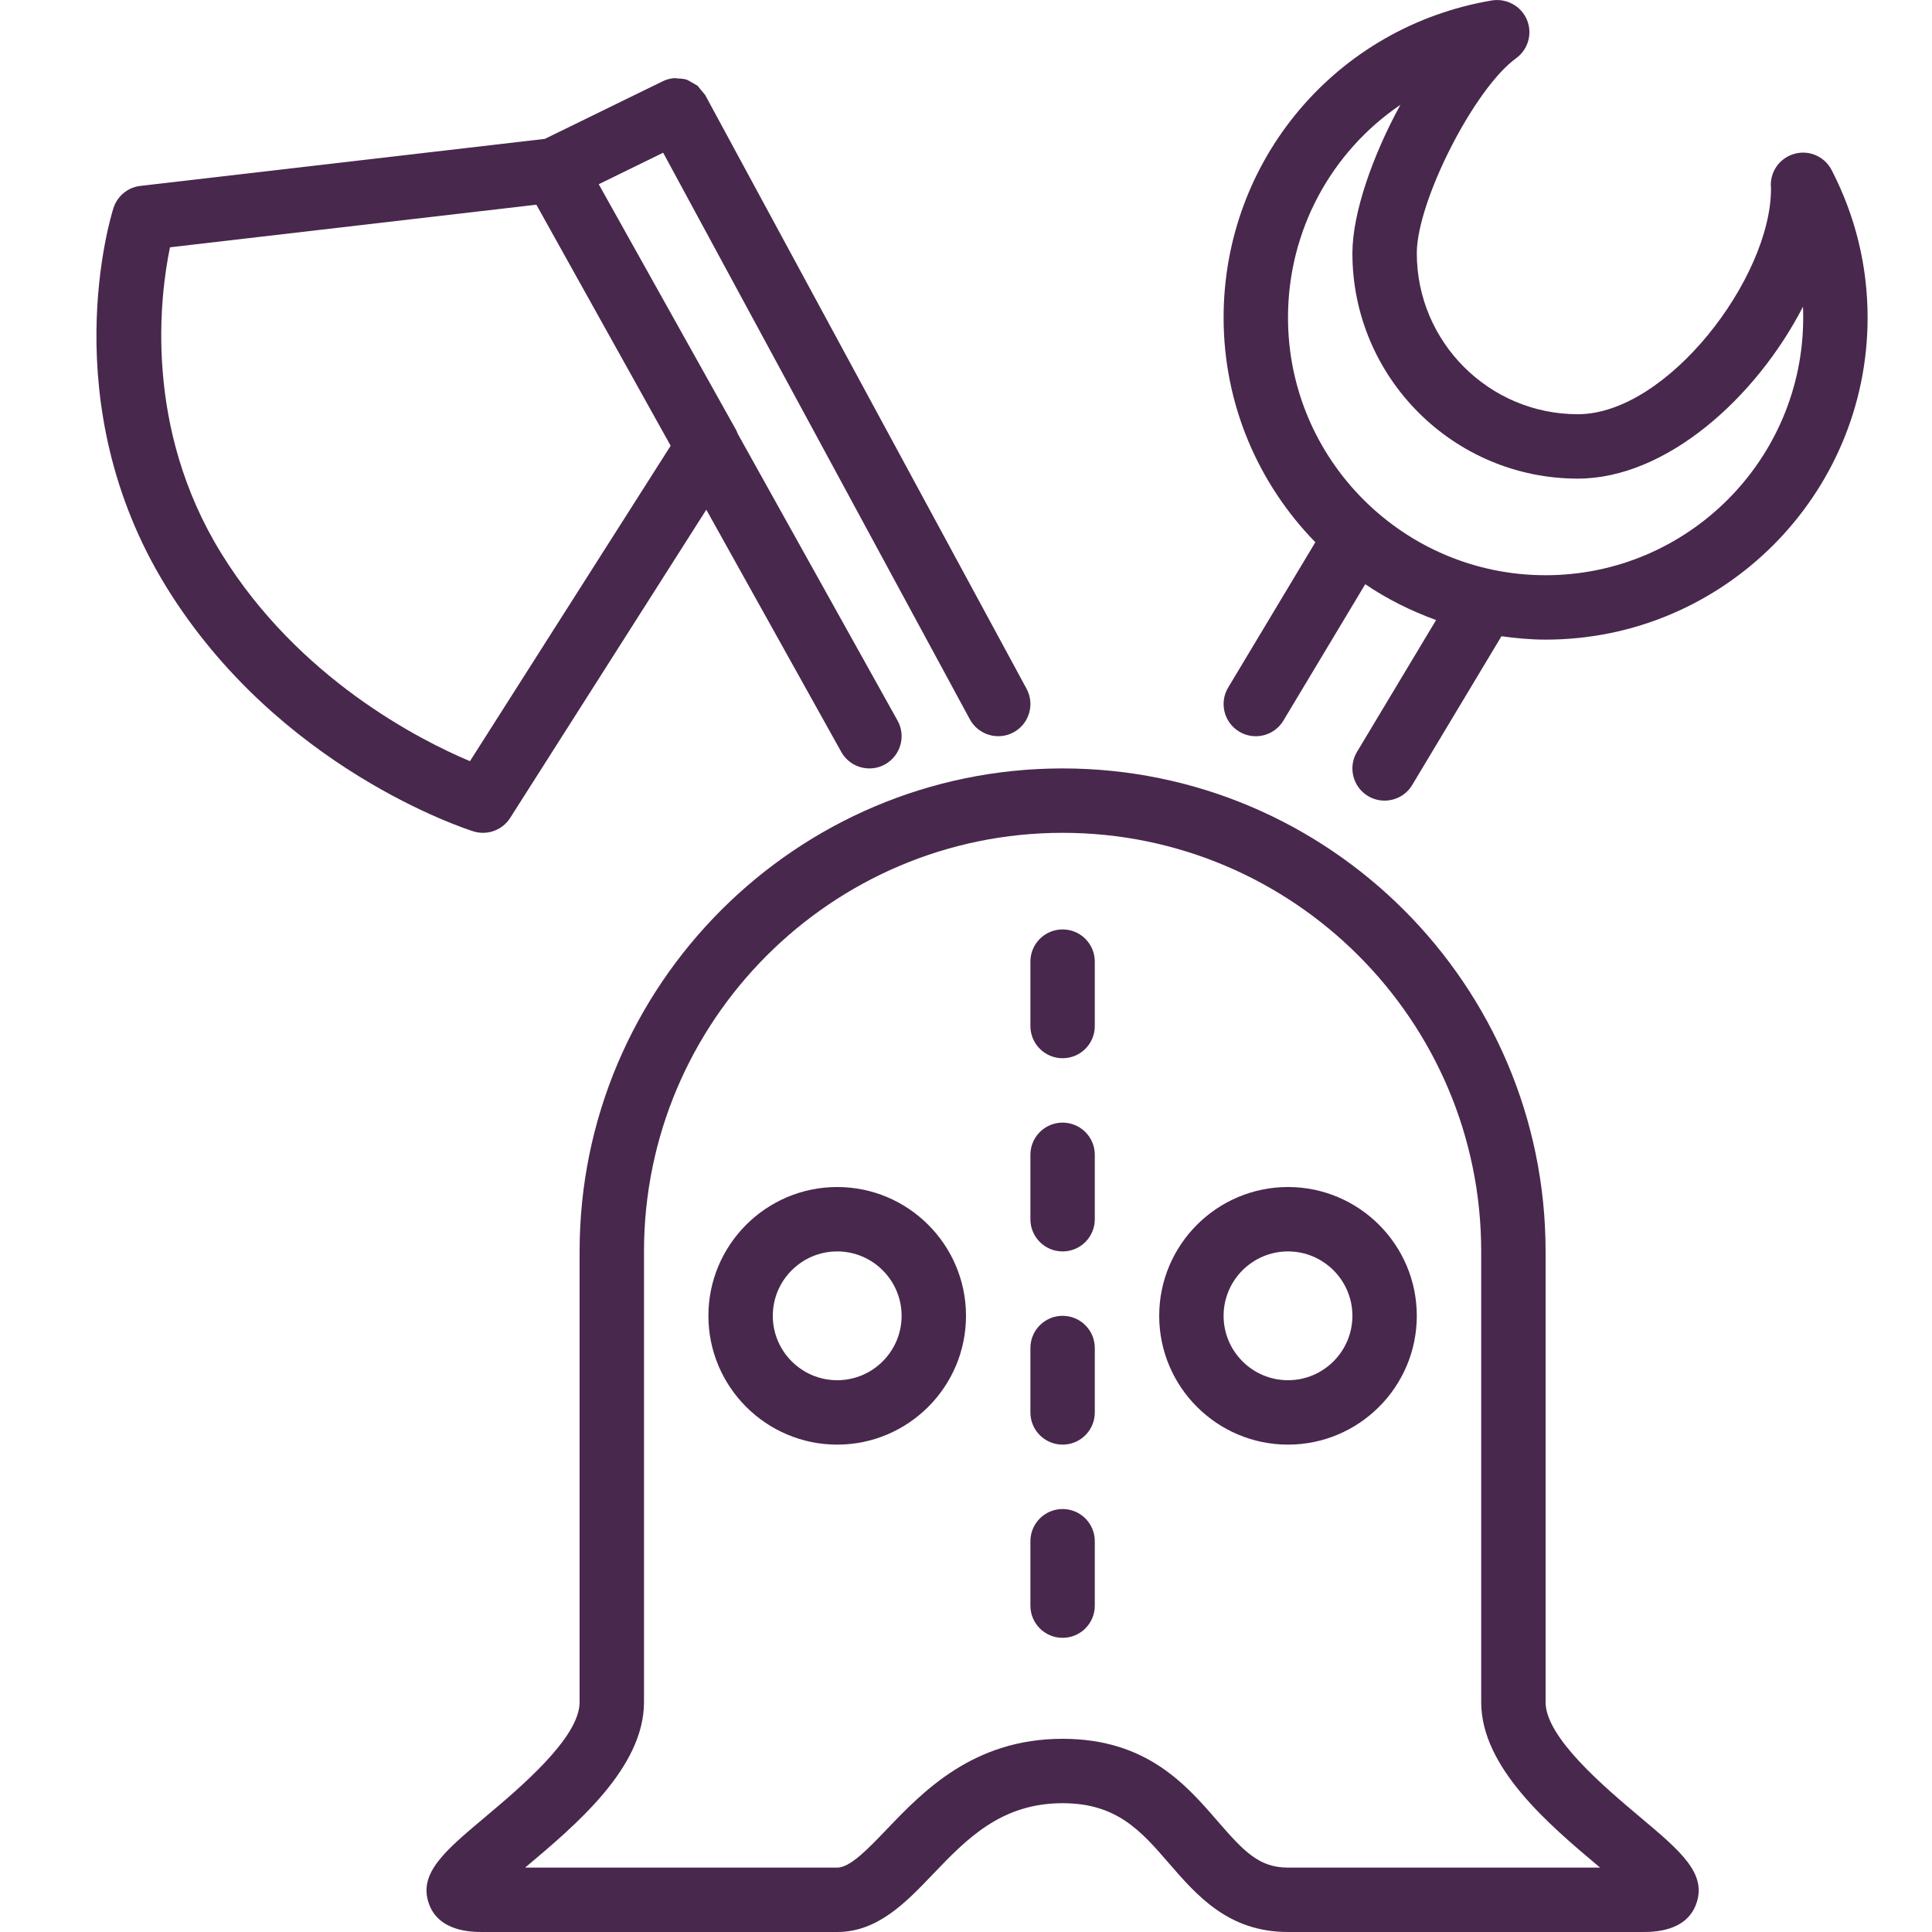
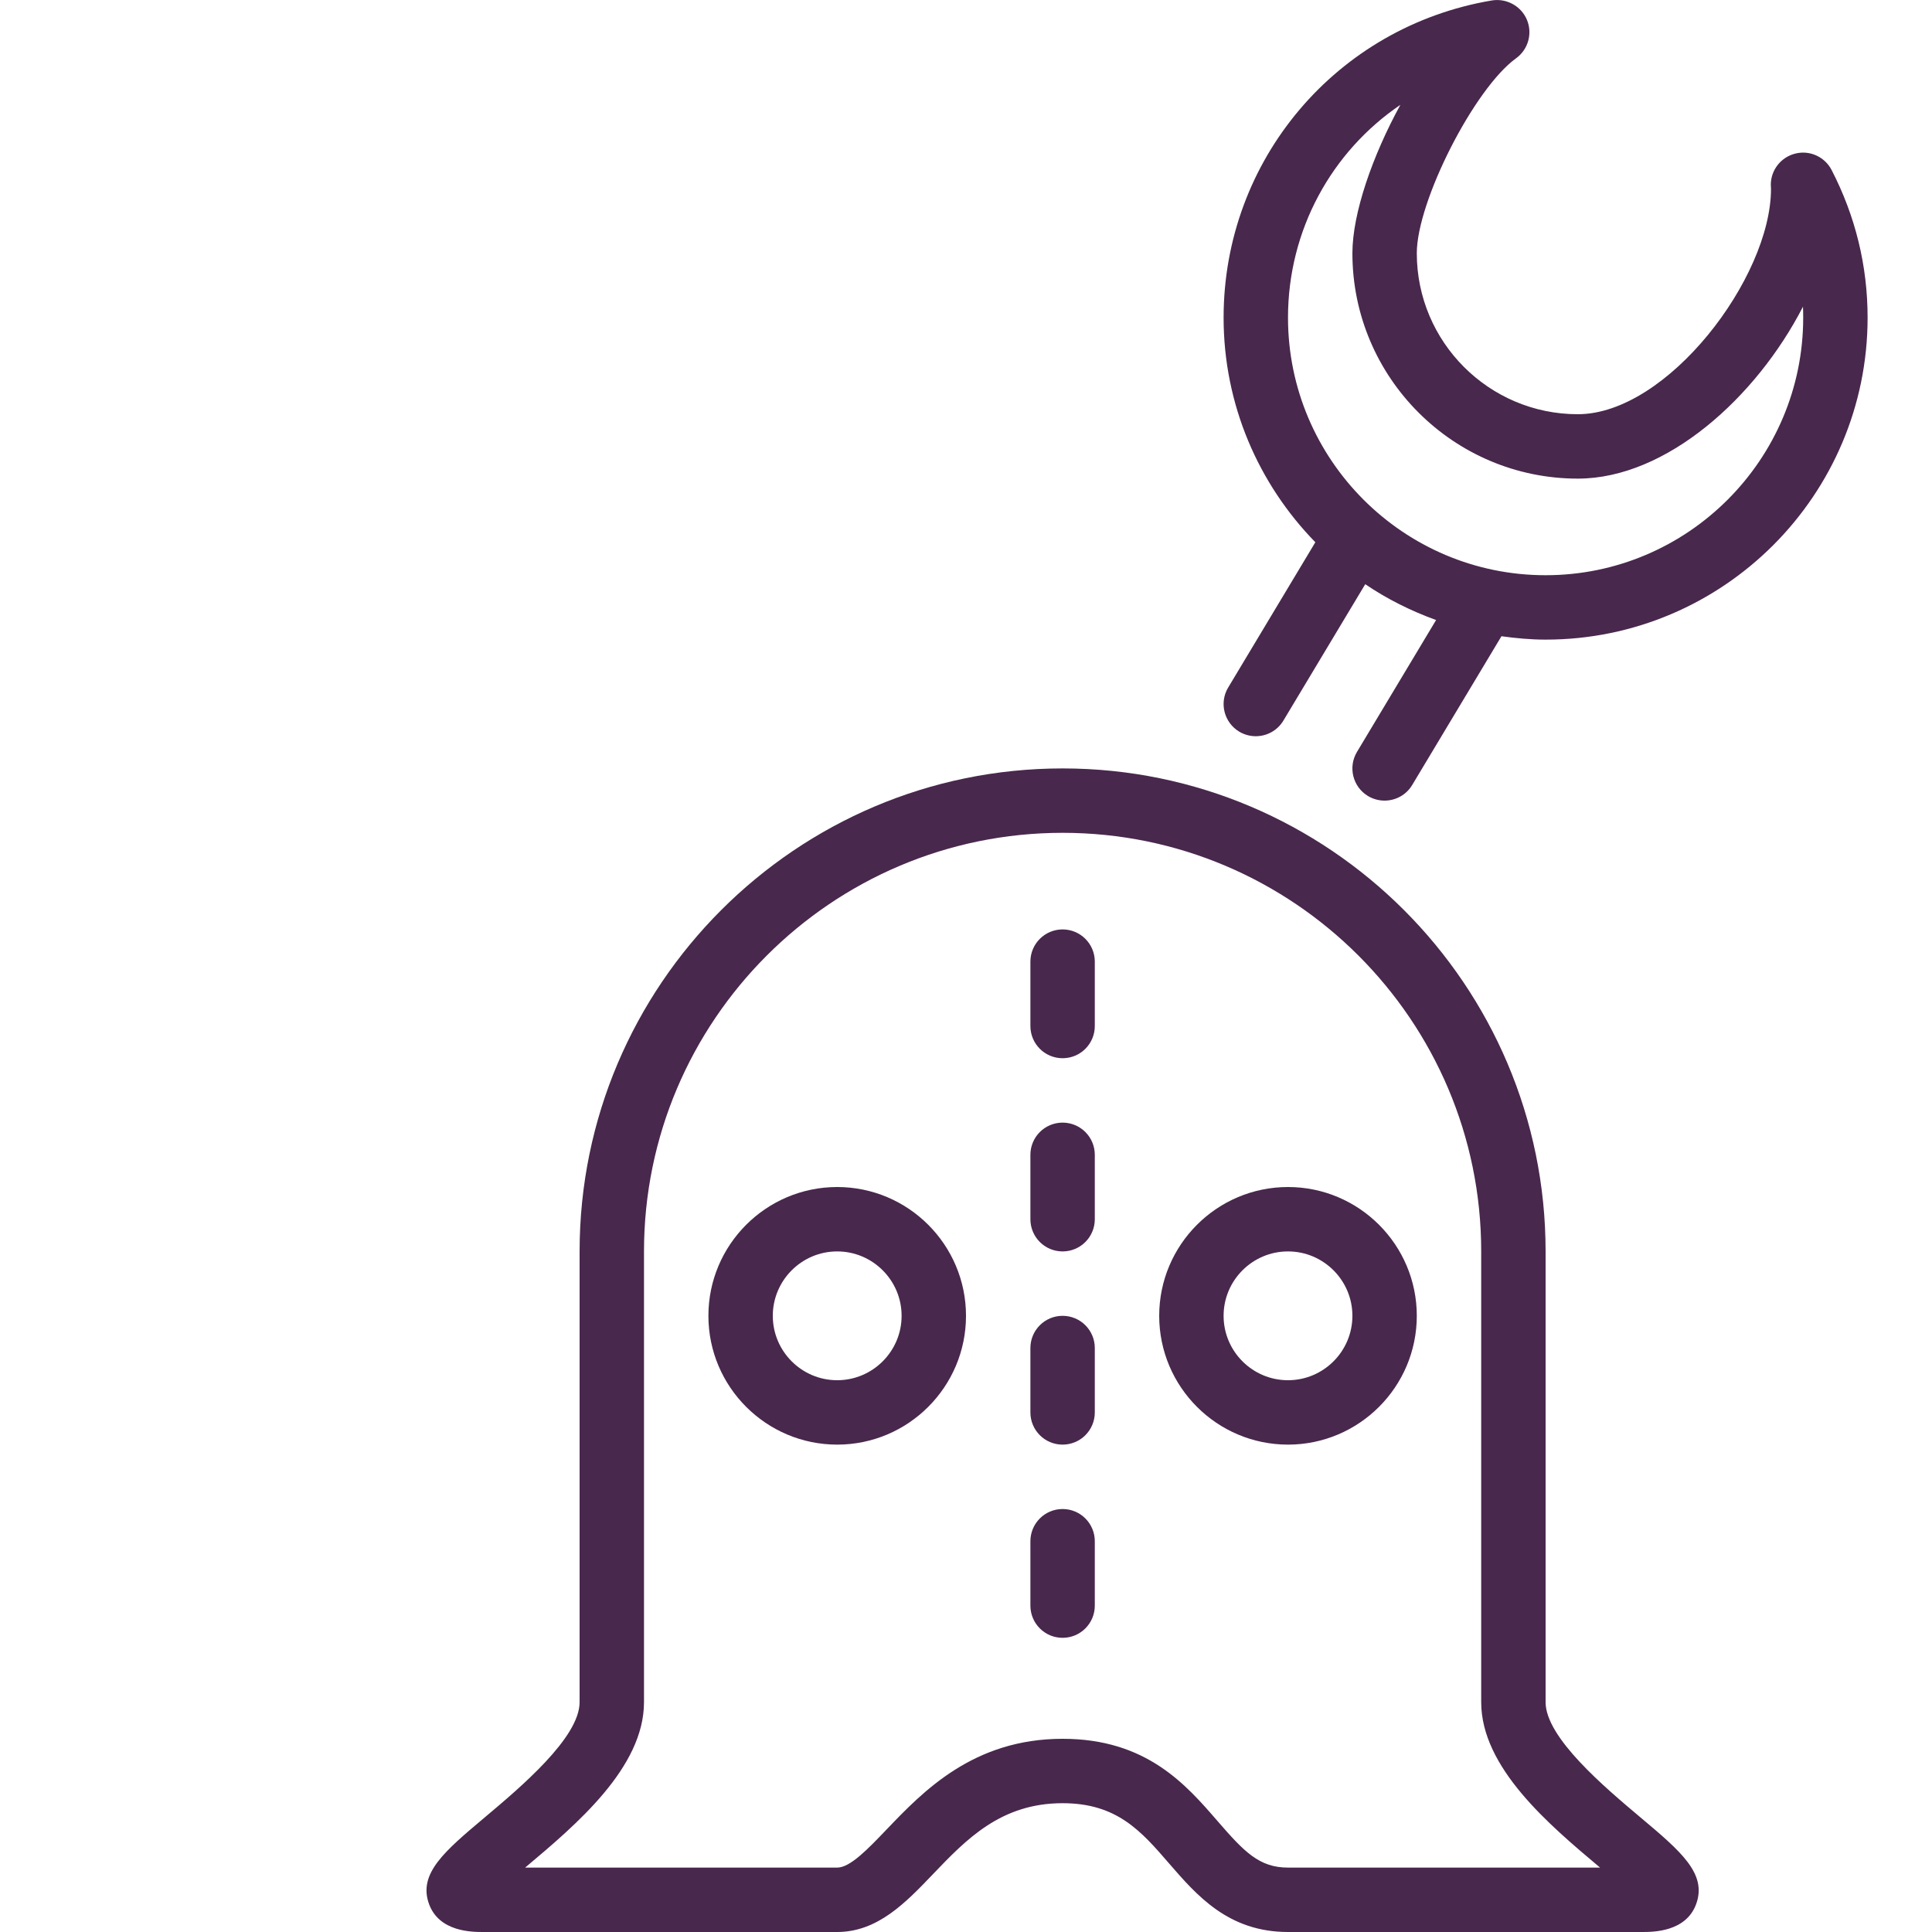
<svg xmlns="http://www.w3.org/2000/svg" height="60px" version="1.1" viewBox="0 0 60 60" width="60px">
  <title />
  <desc />
  <defs />
  <g fill="none" fill-rule="evenodd" id="Page-1" stroke="none" stroke-width="1">
    <g fill="#0A0B09" id="Group" transform="translate(3, 0)">
      <path d="M30,40.864 C29.447,40.864 29,41.312 29,41.864 L29,43.864 C29,44.417 29.447,44.864 30,44.864 C30.553,44.864 31,44.417 31,43.864 L31,41.864 C31,41.312 30.553,40.864 30,40.864" id="Fill-151" fill="#49284d" opacity="1" original-fill="#0a0b09" />
      <path d="M30,46.864 C29.447,46.864 29,47.312 29,47.864 L29,49.864 C29,50.417 29.447,50.864 30,50.864 C30.553,50.864 31,50.417 31,49.864 L31,47.864 C31,47.312 30.553,46.864 30,46.864" id="Fill-152" fill="#49284d" opacity="1" original-fill="#0a0b09" />
      <path d="M30,34.864 C29.447,34.864 29,35.312 29,35.864 L29,37.864 C29,38.417 29.447,38.864 30,38.864 C30.553,38.864 31,38.417 31,37.864 L31,35.864 C31,35.312 30.553,34.864 30,34.864" id="Fill-153" fill="#49284d" opacity="1" original-fill="#0a0b09" />
      <path d="M30,28.864 C29.447,28.864 29,29.312 29,29.864 L29,31.864 C29,32.417 29.447,32.864 30,32.864 C30.553,32.864 31,32.417 31,31.864 L31,29.864 C31,29.312 30.553,28.864 30,28.864" id="Fill-154" fill="#49284d" opacity="1" original-fill="#0a0b09" />
      <path d="M37,36.864 C34.794,36.864 33,38.658 33,40.864 C33,43.07 34.794,44.864 37,44.864 C39.206,44.864 41,43.07 41,40.864 C41,38.658 39.206,36.864 37,36.864 L37,36.864 Z M37,42.864 C35.897,42.864 35,41.967 35,40.864 C35,39.762 35.897,38.864 37,38.864 C38.102,38.864 39,39.762 39,40.864 C39,41.967 38.102,42.864 37,42.864 L37,42.864 Z" id="Fill-155" fill="#49284d" opacity="1" original-fill="#0a0b09" />
      <path d="M23,36.864 C20.794,36.864 19,38.658 19,40.864 C19,43.07 20.794,44.864 23,44.864 C25.206,44.864 27,43.07 27,40.864 C27,38.658 25.206,36.864 23,36.864 L23,36.864 Z M23,42.864 C21.898,42.864 21,41.967 21,40.864 C21,39.762 21.898,38.864 23,38.864 C24.102,38.864 25,39.762 25,40.864 C25,41.967 24.102,42.864 23,42.864 L23,42.864 Z" id="Fill-156" fill="#49284d" opacity="1" original-fill="#0a0b09" />
      <path d="M47.945,56.44 C46.844,55.514 45,53.964 45,52.864 L45,38.864 C45,30.593 38.271,23.864 30,23.864 C21.729,23.864 15,30.593 15,38.864 L15,52.864 C15,53.964 13.156,55.514 12.055,56.44 C10.805,57.491 9.979,58.186 10.324,59.132 C10.641,60 11.664,60 12,60 L23,60 C24.256,60 25.131,59.086 25.977,58.201 C27.013,57.119 28.084,56 30,56 C31.687,56 32.438,56.866 33.306,57.87 C34.171,58.868 35.15,60 37,60 L48,60 C48.336,60 49.359,60 49.676,59.132 C50.021,58.186 49.195,57.491 47.945,56.44 L47.945,56.44 Z M37,58 C36.106,58 35.637,57.507 34.817,56.561 C33.83,55.42 32.601,54 30,54 C27.229,54 25.671,55.629 24.532,56.818 C23.951,57.426 23.401,58 23,58 L13.308,58 L13.343,57.971 C14.886,56.673 17,54.895 17,52.864 L17,38.864 C17,31.696 22.832,25.864 30,25.864 C37.168,25.864 43,31.696 43,38.864 L43,52.864 C43,54.895 45.114,56.673 46.657,57.971 L46.692,58 L37,58 L37,58 Z" id="Fill-157" fill="#49284d" opacity="1" original-fill="#0a0b09" />
-       <path d="M12,25.864 C12.335,25.864 12.656,25.695 12.844,25.401 L18.935,15.829 L23.126,23.351 C23.31,23.68 23.65,23.864 24.001,23.864 C24.166,23.864 24.333,23.823 24.486,23.738 C24.969,23.469 25.143,22.86 24.874,22.378 L19.909,13.468 L19.873,13.376 L15.594,5.721 L17.595,4.743 L27.12,22.34 C27.384,22.826 27.993,23.004 28.476,22.744 C28.962,22.48 29.143,21.874 28.88,21.389 L18.898,2.948 L18.762,2.784 L18.662,2.662 L18.447,2.538 L18.334,2.477 C18.243,2.446 18.146,2.44 18.049,2.437 L17.959,2.426 C17.83,2.433 17.701,2.465 17.579,2.525 L13.92,4.313 L1.36,5.773 C0.97,5.818 0.643,6.088 0.523,6.462 C0.445,6.706 -1.354,12.52 2.166,18.229 C5.641,23.865 11.455,25.741 11.701,25.818 C11.8,25.85 11.9,25.864 12,25.864 L12,25.864 Z M3.869,17.18 C1.454,13.264 1.967,9.188 2.279,7.68 L13.657,6.357 L17.828,13.843 L11.595,23.639 C10.04,22.984 6.271,21.076 3.869,17.18 L3.869,17.18 Z" id="Fill-158" fill="#49284d" opacity="1" original-fill="#0a0b09" />
      <path d="M53.883,5.281 C53.671,4.871 53.207,4.657 52.758,4.769 C52.31,4.878 51.994,5.279 51.994,5.74 L52,5.864 C52,8.628 48.782,12.864 46,12.864 C43.243,12.864 41,10.621 41,7.864 C41,6.254 42.786,2.746 44.082,1.811 C44.459,1.539 44.599,1.043 44.42,0.614 C44.239,0.185 43.784,-0.06 43.331,0.014 C38.504,0.827 35,4.97 35,9.864 C35,12.576 36.089,15.036 37.849,16.84 L35.143,21.35 C34.858,21.823 35.012,22.437 35.485,22.722 C35.646,22.818 35.824,22.864 35.999,22.864 C36.339,22.864 36.67,22.691 36.857,22.379 L39.399,18.143 C40.076,18.603 40.817,18.972 41.599,19.256 L39.143,23.35 C38.858,23.823 39.012,24.438 39.485,24.722 C39.646,24.818 39.824,24.864 39.999,24.864 C40.339,24.864 40.67,24.691 40.857,24.379 L43.629,19.759 C44.079,19.821 44.534,19.864 45,19.864 C50.514,19.864 55,15.378 55,9.864 C55,8.259 54.624,6.717 53.883,5.281 L53.883,5.281 Z M45,17.864 C40.589,17.864 37,14.275 37,9.864 C37,7.138 38.359,4.703 40.49,3.256 C39.625,4.836 39,6.623 39,7.864 C39,11.724 42.141,14.864 46,14.864 C48.76,14.864 51.549,12.333 52.993,9.525 C52.998,9.638 53,9.751 53,9.864 C53,14.275 49.411,17.864 45,17.864 L45,17.864 Z" id="Fill-159" fill="#49284d" opacity="1" original-fill="#0a0b09" />
    </g>
  </g>
</svg>